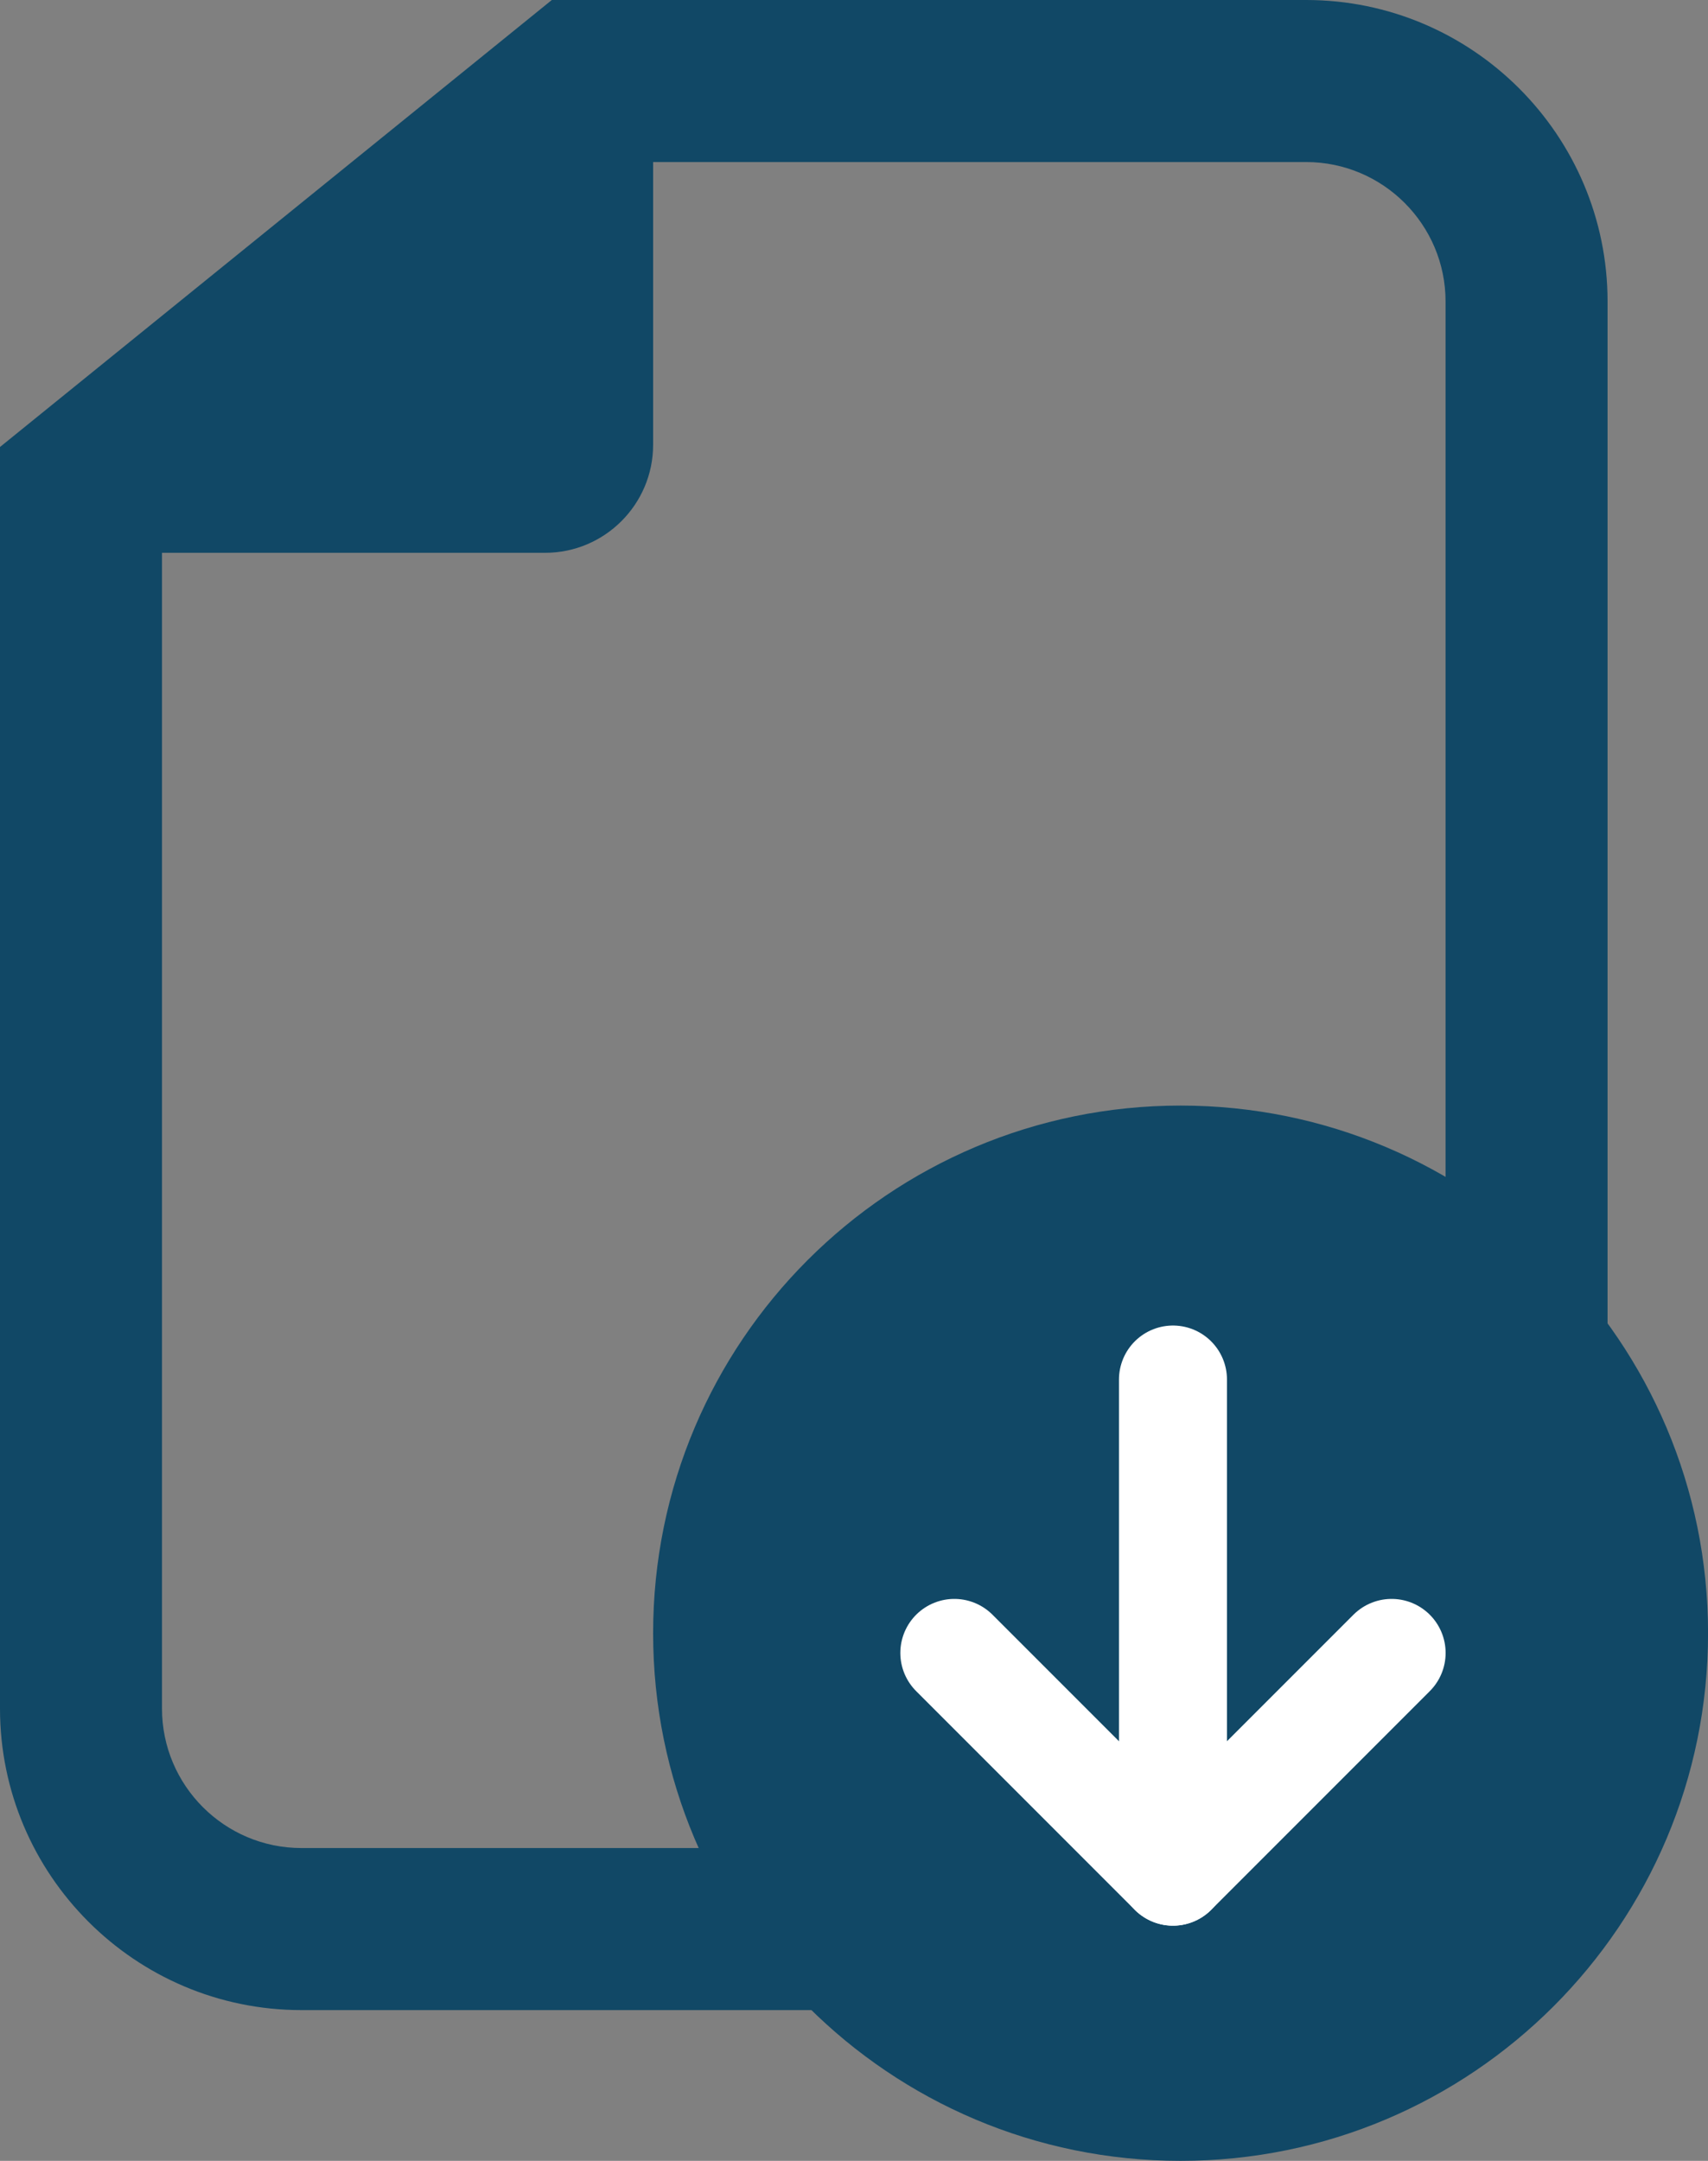
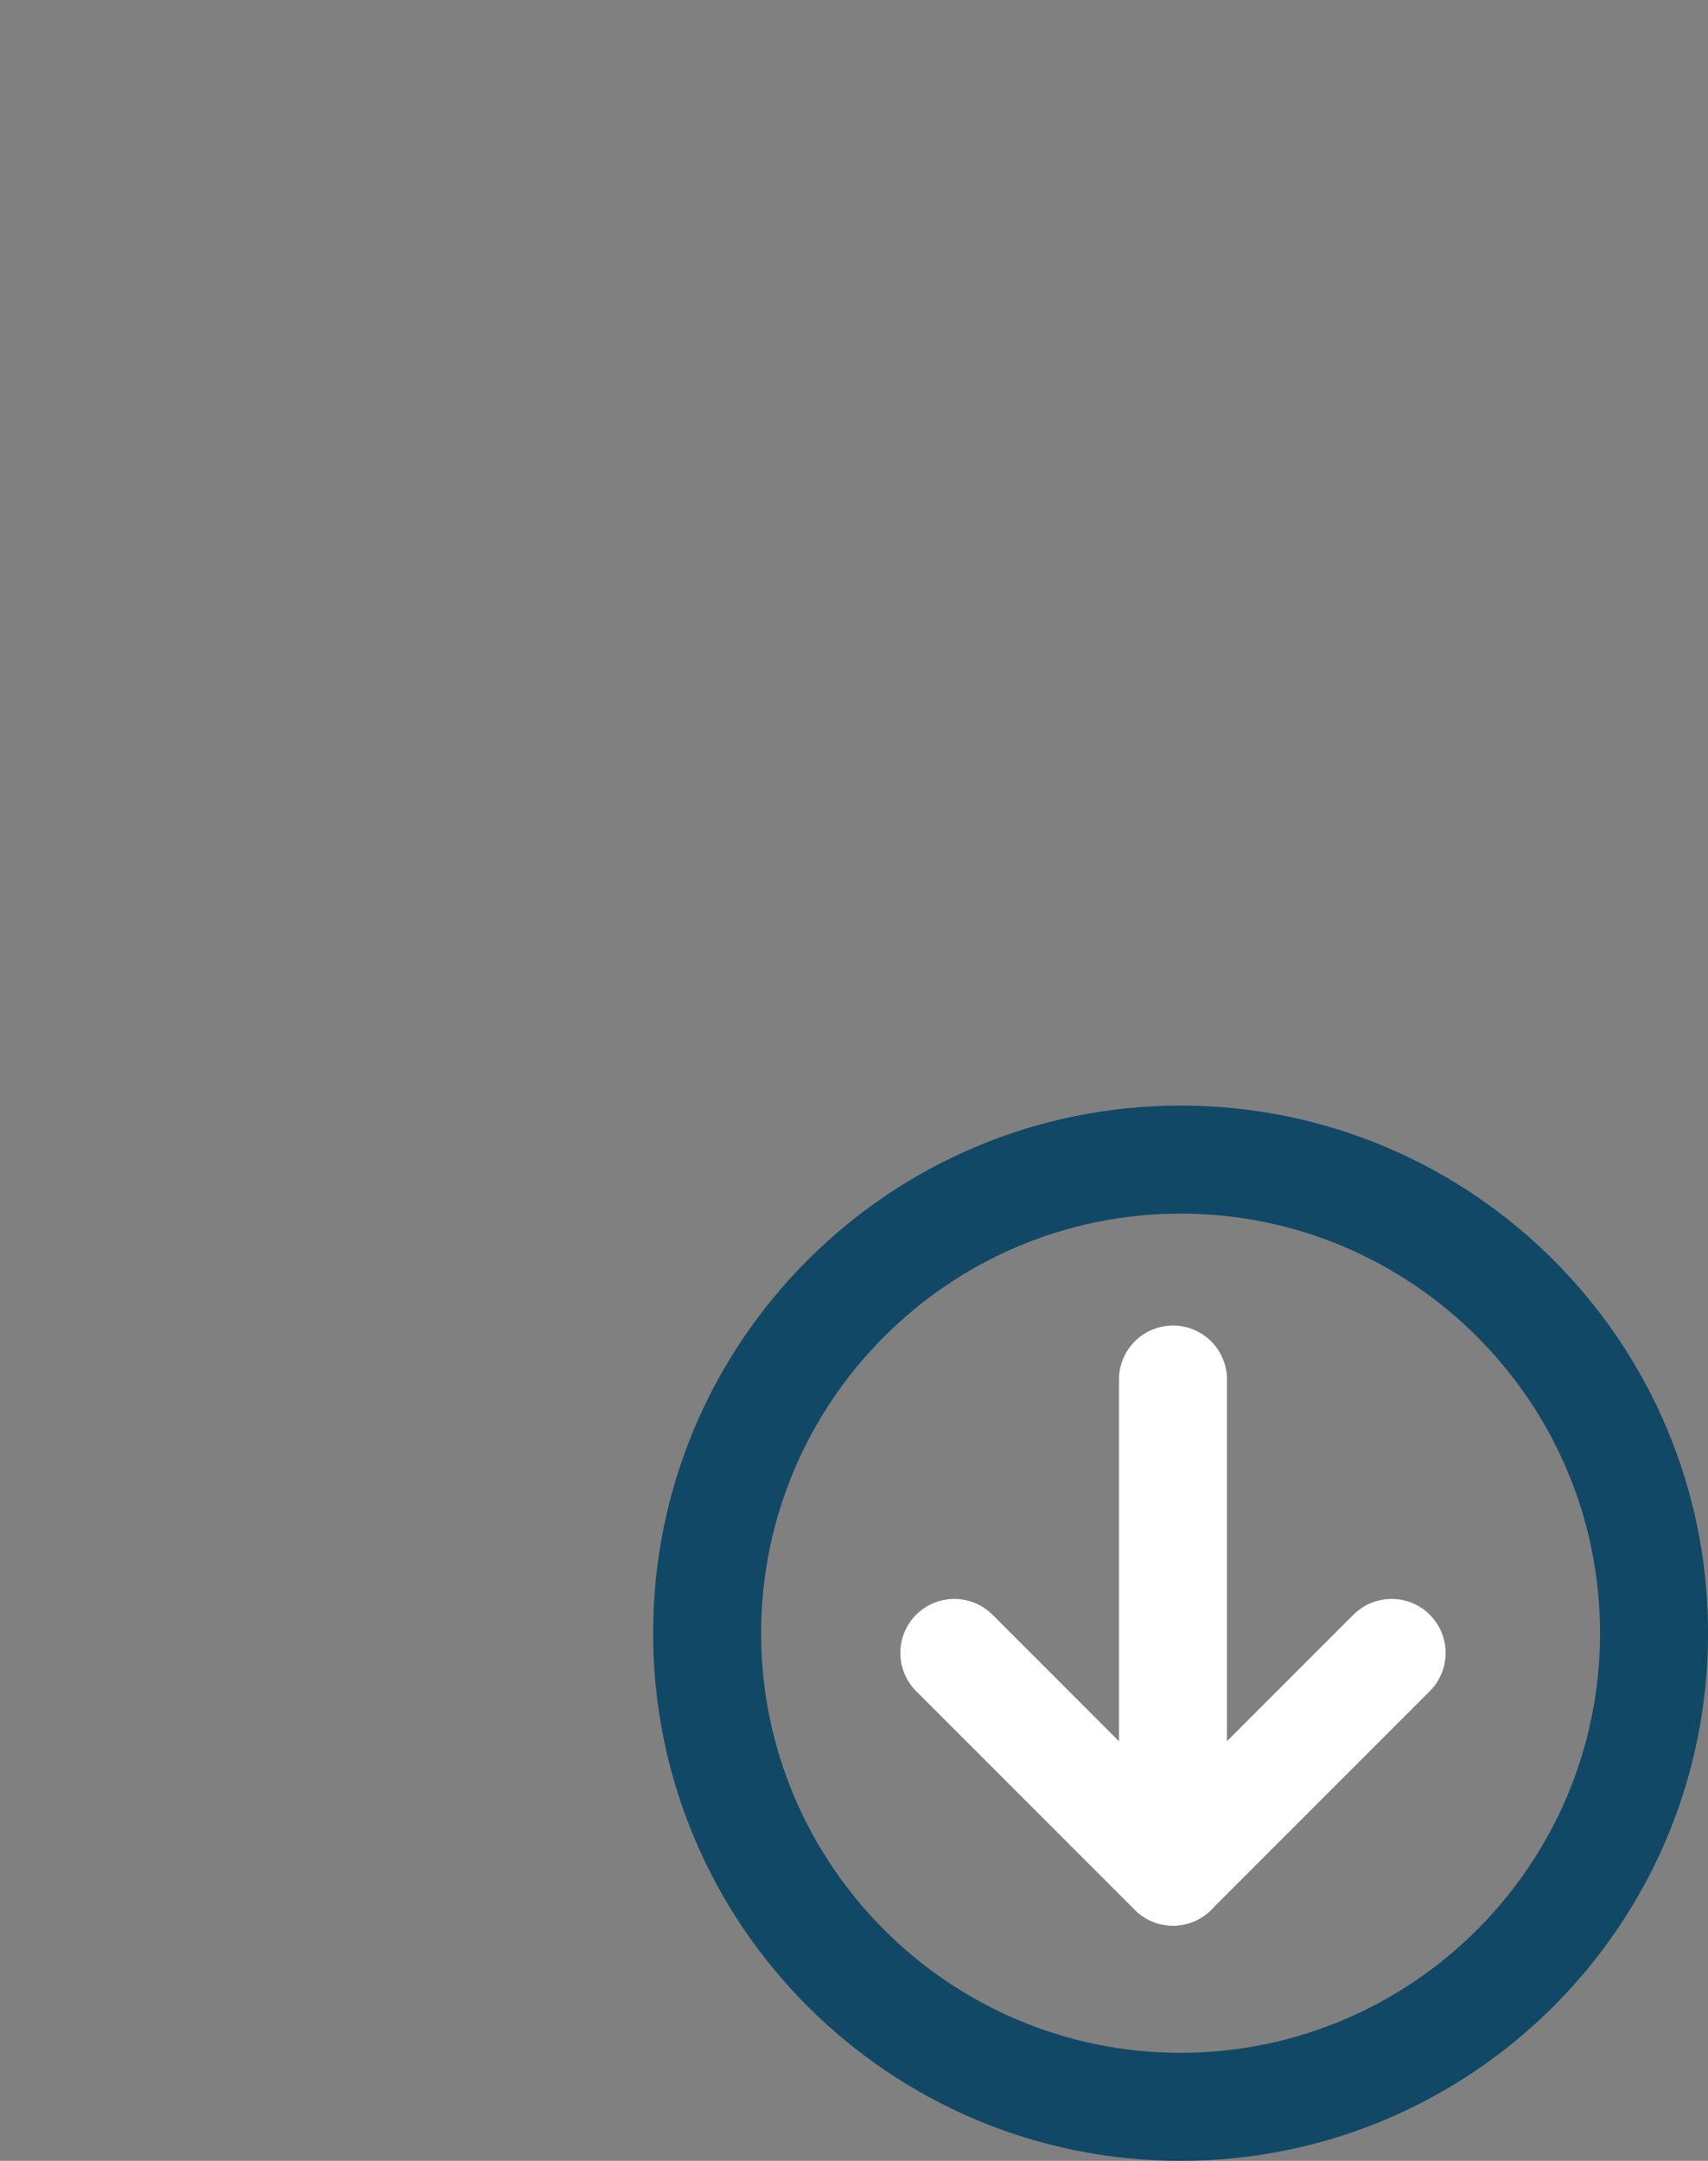
<svg xmlns="http://www.w3.org/2000/svg" width="31.63" height="40.003" viewBox="0 0 31.63 40.003">
  <rect x="0" y="0" width="31.63" height="40.003" fill="#808080" stroke="none" />
  <g id="Group_112" data-name="Group 112" transform="translate(-166.314)">
    <g id="Resources" transform="translate(166.314 0)">
      <g id="Group_85" data-name="Group 85" transform="translate(0)">
        <g id="Subtraction_1" data-name="Subtraction 1" fill="none" stroke-linecap="round">
-           <path d="M24.188,37.212H5.582A5.588,5.588,0,0,1,0,31.63V8.275L10.219,0H24.188A5.588,5.588,0,0,1,29.77,5.582V31.63A5.588,5.588,0,0,1,24.188,37.212Z" stroke="none" />
-           <path d="M 24.188 34.212 C 25.611 34.212 26.77 33.054 26.77 31.63 L 26.77 5.582 C 26.77 4.158 25.611 3 24.188 3 L 11.281 3 L 3 9.706 L 3 31.63 C 3 33.054 4.158 34.212 5.582 34.212 L 24.188 34.212 M 24.188 37.212 L 5.582 37.212 C 2.504 37.212 -4.272461140431005e-08 34.708 -4.272461140431005e-08 31.63 L -4.272461140431005e-08 8.275 L 10.219 -1.007080072668032e-06 L 24.188 -1.007080072668032e-06 C 27.266 -1.007080072668032e-06 29.77 2.504 29.77 5.582 L 29.77 31.63 C 29.77 34.708 27.266 37.212 24.188 37.212 Z" stroke="none" fill="#114866" />
-         </g>
+           </g>
        <g id="Group_84" data-name="Group 84" transform="translate(0.48 1.159)">
          <g id="Path_44" data-name="Path 44" transform="translate(11.615 19.308)" fill="#114866" stroke-linecap="round">
-             <path d="M 9.768 18.536 C 4.933 18.536 1 14.603 1 9.768 C 1 4.933 4.933 1 9.768 1 C 14.603 1 18.536 4.933 18.536 9.768 C 18.536 14.603 14.603 18.536 9.768 18.536 Z" stroke="none" />
            <path d="M 9.768 2 C 5.485 2 2 5.485 2 9.768 C 2 14.051 5.485 17.536 9.768 17.536 C 14.051 17.536 17.536 14.051 17.536 9.768 C 17.536 5.485 14.051 2 9.768 2 M 9.768 -1.9073486328125e-06 C 15.163 -1.9073486328125e-06 19.536 4.373 19.536 9.768 C 19.536 15.163 15.163 19.536 9.768 19.536 C 4.373 19.536 -1.9073486328125e-06 15.163 -1.9073486328125e-06 9.768 C -1.9073486328125e-06 4.373 4.373 -1.9073486328125e-06 9.768 -1.9073486328125e-06 Z" stroke="none" fill="#114866" />
          </g>
          <g id="Group_82" data-name="Group 82" transform="translate(17.193 24.38)">
            <line id="Line_16" data-name="Line 16" y2="8.098" transform="translate(4.049)" fill="none" stroke="#fff" stroke-linecap="round" stroke-width="2" />
            <line id="Line_17" data-name="Line 17" x2="4.049" y2="4.049" transform="translate(0 5.061)" fill="none" stroke="#fff" stroke-linecap="round" stroke-width="2" />
            <line id="Line_18" data-name="Line 18" x1="4.049" y2="4.049" transform="translate(4.049 5.061)" fill="none" stroke="#fff" stroke-linecap="round" stroke-width="2" />
          </g>
          <g id="Subtraction_2" data-name="Subtraction 2" transform="translate(0 0)" fill="#114866" stroke-linecap="round" stroke-linejoin="round">
-             <path d="M 9.615 7.575 L 4.357 7.575 L 10.115 3.077 L 10.115 7.075 C 10.115 7.35 9.89 7.575 9.615 7.575 Z" stroke="none" />
-             <path d="M 9.615 9.075 L 0.001 9.075 L 11.615 0.001 L 11.615 7.075 C 11.615 8.178 10.717 9.075 9.615 9.075 Z" stroke="none" fill="#114866" />
-           </g>
+             </g>
        </g>
      </g>
    </g>
  </g>
</svg>